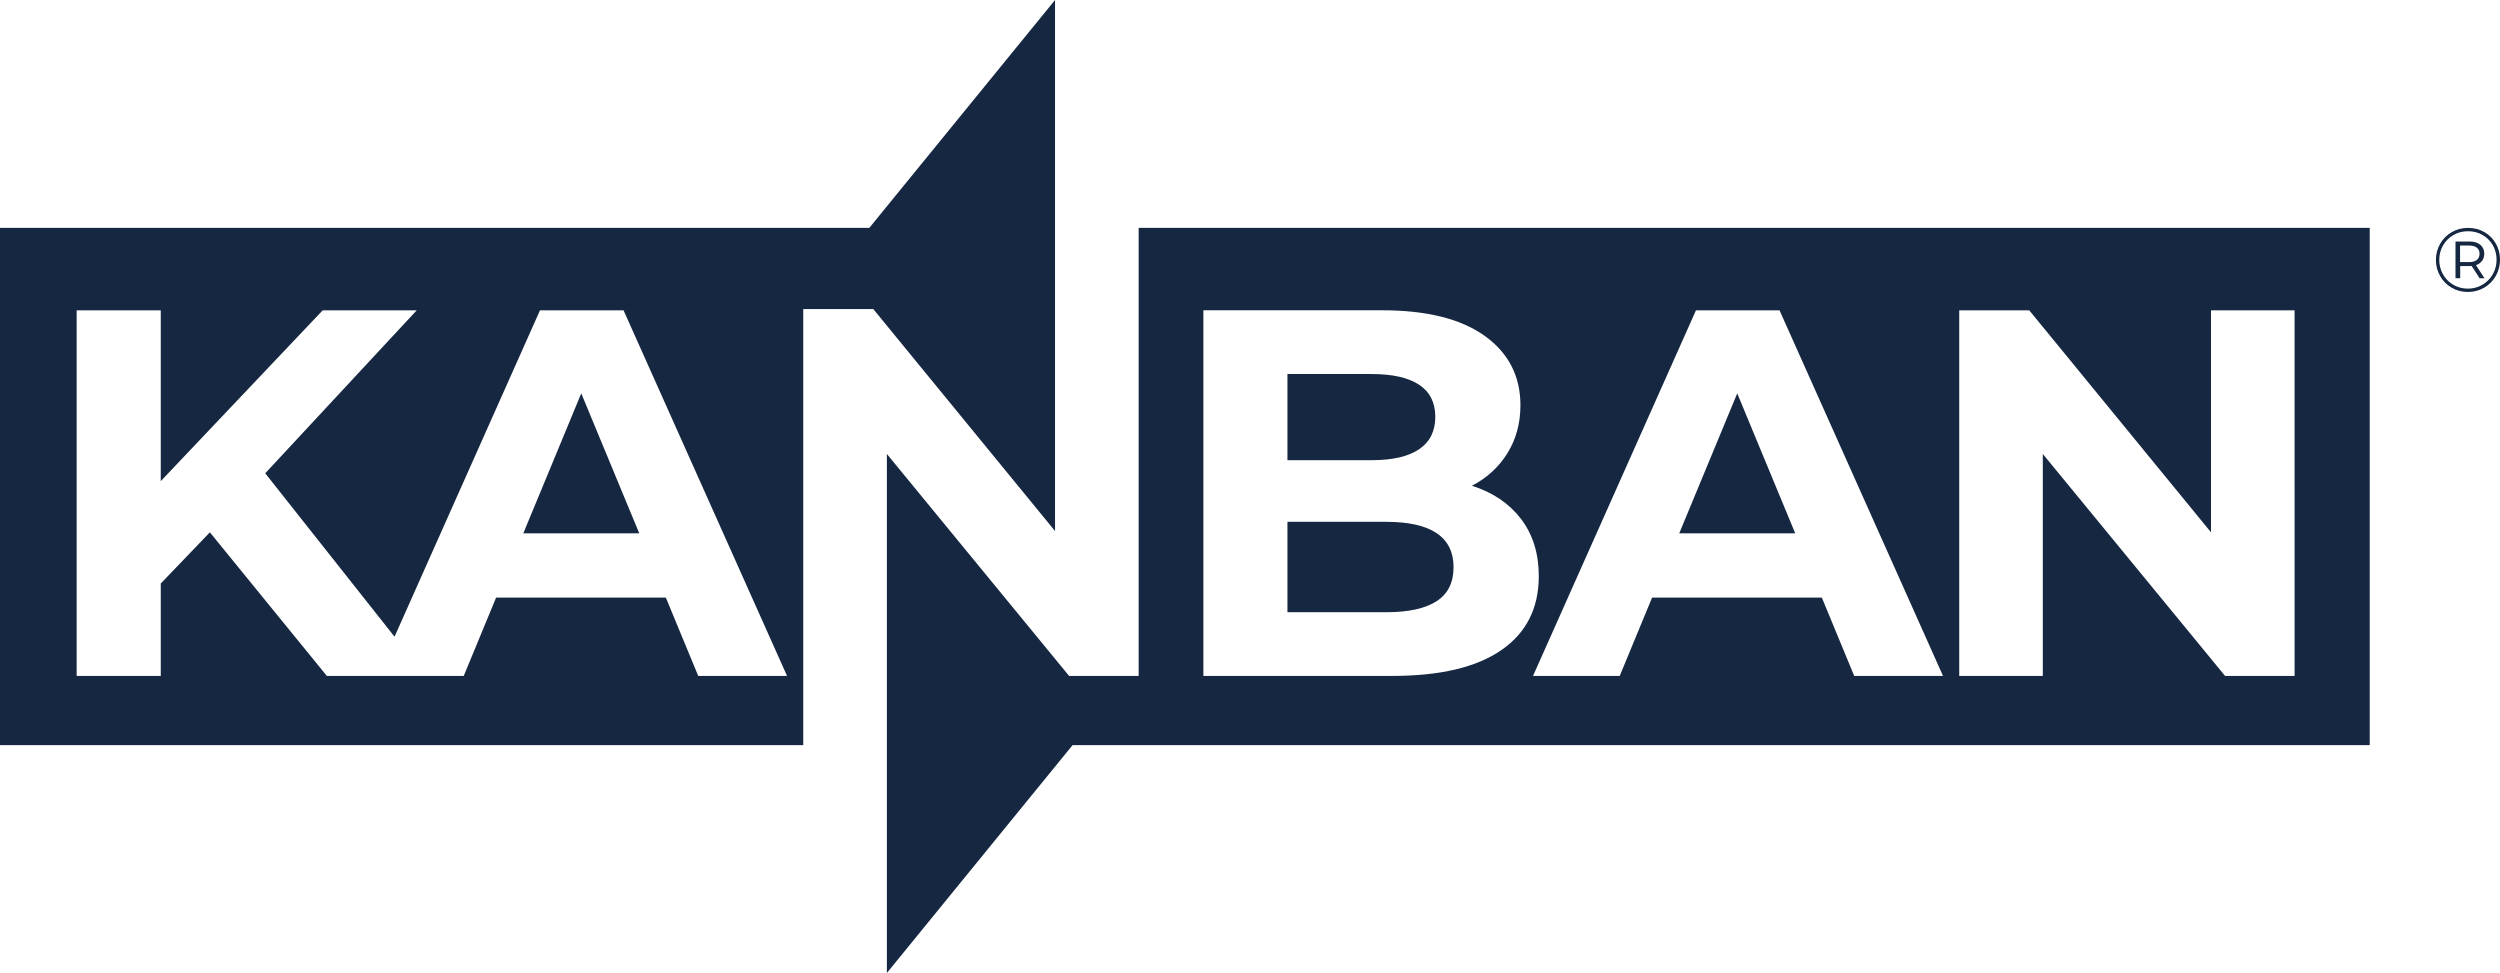
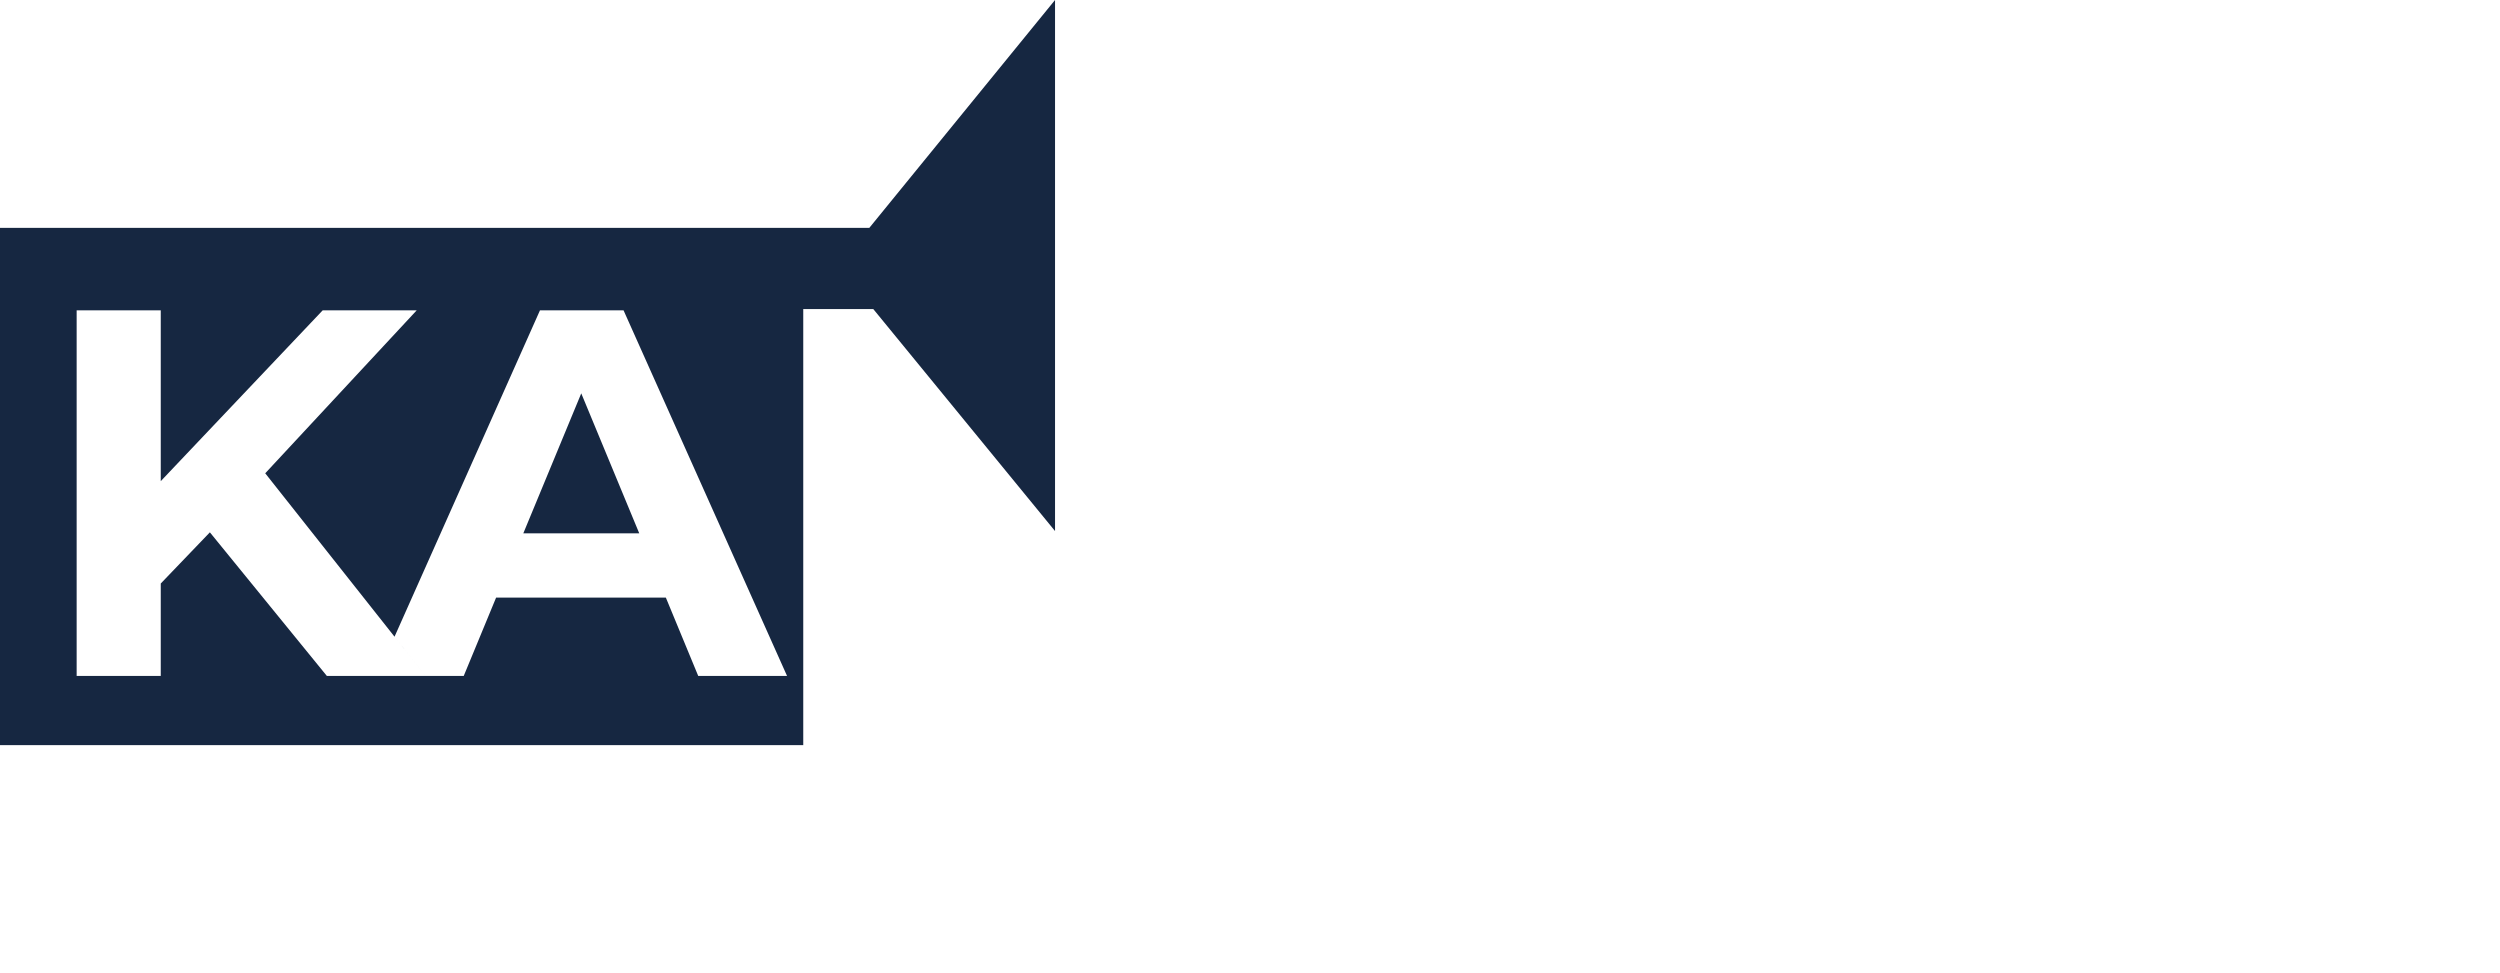
<svg xmlns="http://www.w3.org/2000/svg" id="Capa_2" data-name="Capa 2" viewBox="0 0 509.46 198.29">
  <defs>
    <style>
      .cls-1 {
        fill: #162741;
      }
    </style>
  </defs>
  <g id="Capa_1-2" data-name="Capa 1">
    <g>
      <path class="cls-1" d="M163.69,62.98v88.87H0V46.44H177.15L215,0V108.22l-37.04-45.24h-14.26Zm-97.08,74.77h20.12l-32.68-41.3,30.87-33.21h-19.16l-33,34.81V63.24H15.62v74.51h17.14v-18.84l10.01-10.43,23.84,29.27Zm75.69,0h18.09L127.07,63.24h-17.03l-29.64,66.51,6.33,8h7.77l6.6-15.97h34.59l6.6,15.97Zm-35.66-29.06l11.81-28.53,11.82,28.53h-23.63Z" />
-       <path class="cls-1" d="M232.04,137.75V46.44h250.87v105.4H218.58l-37.85,46.44V92.51s37.14,45.24,37.14,45.24h14.17Zm67.9-38.75c3.12-1.63,5.55-3.87,7.29-6.71,1.74-2.84,2.61-6.07,2.61-9.69,0-5.96-2.43-10.68-7.29-14.16-4.86-3.48-11.84-5.21-20.92-5.21h-36.4v74.51h38.54c9.72,0,17.12-1.76,22.2-5.27,5.07-3.51,7.61-8.53,7.61-15.06,0-4.61-1.21-8.5-3.62-11.66-2.41-3.15-5.75-5.41-10-6.76Zm-20.44-22.78c4.26,0,7.49,.73,9.69,2.18,2.2,1.46,3.3,3.64,3.3,6.55s-1.1,5.11-3.3,6.6c-2.2,1.49-5.43,2.23-9.69,2.23h-17.14v-17.56h17.14Zm2.98,48.54h-20.12v-18.42h20.12c9.15,0,13.73,3.09,13.73,9.26,0,3.12-1.15,5.43-3.46,6.92-2.31,1.49-5.73,2.24-10.27,2.24Zm95.38,12.99h18.1l-33.32-74.51h-17.03l-33.21,74.51h17.67l6.6-15.97h34.59l6.6,15.97Zm-35.66-29.06l11.82-28.53,11.82,28.53h-23.63Zm108.37-45.45v45.24l-37.04-45.24h-14.27v74.51h17.03v-45.24l37.15,45.24h14.16V63.24h-17.03Z" />
-       <path class="cls-1" d="M506.27,47.29c.99,.57,1.77,1.35,2.34,2.34,.57,.99,.85,2.09,.85,3.3s-.29,2.32-.87,3.32c-.58,1.01-1.37,1.8-2.37,2.38-1,.58-2.1,.87-3.31,.87s-2.31-.29-3.3-.87c-.99-.58-1.78-1.37-2.35-2.37-.57-1-.86-2.1-.86-3.29s.29-2.3,.86-3.29c.57-1,1.36-1.79,2.36-2.37,1-.58,2.11-.87,3.33-.87s2.33,.28,3.32,.85Zm-.4,10.74c.89-.52,1.59-1.23,2.11-2.13,.52-.89,.78-1.89,.78-2.97s-.25-2.07-.76-2.95c-.51-.88-1.2-1.58-2.08-2.09-.88-.51-1.87-.77-2.97-.77s-2.09,.26-2.99,.78c-.89,.52-1.6,1.22-2.11,2.12-.51,.89-.77,1.88-.77,2.95s.26,2.06,.77,2.95c.51,.89,1.21,1.6,2.1,2.12,.89,.52,1.88,.78,2.96,.78s2.07-.26,2.96-.79Zm-.08-4.87c-.29,.4-.7,.69-1.23,.88l1.74,2.66h-1l-1.61-2.5c-.1,.01-.24,.02-.42,.02h-1.92v2.48h-.96v-7.48h2.89c.91,0,1.63,.22,2.17,.67,.53,.44,.8,1.05,.8,1.81,0,.57-.14,1.05-.44,1.45Zm-1.05-.19c.36-.3,.55-.72,.55-1.26s-.18-.94-.55-1.23c-.36-.29-.87-.44-1.53-.44h-1.89v3.37h1.89c.65,0,1.16-.15,1.53-.44Z" />
    </g>
  </g>
</svg>